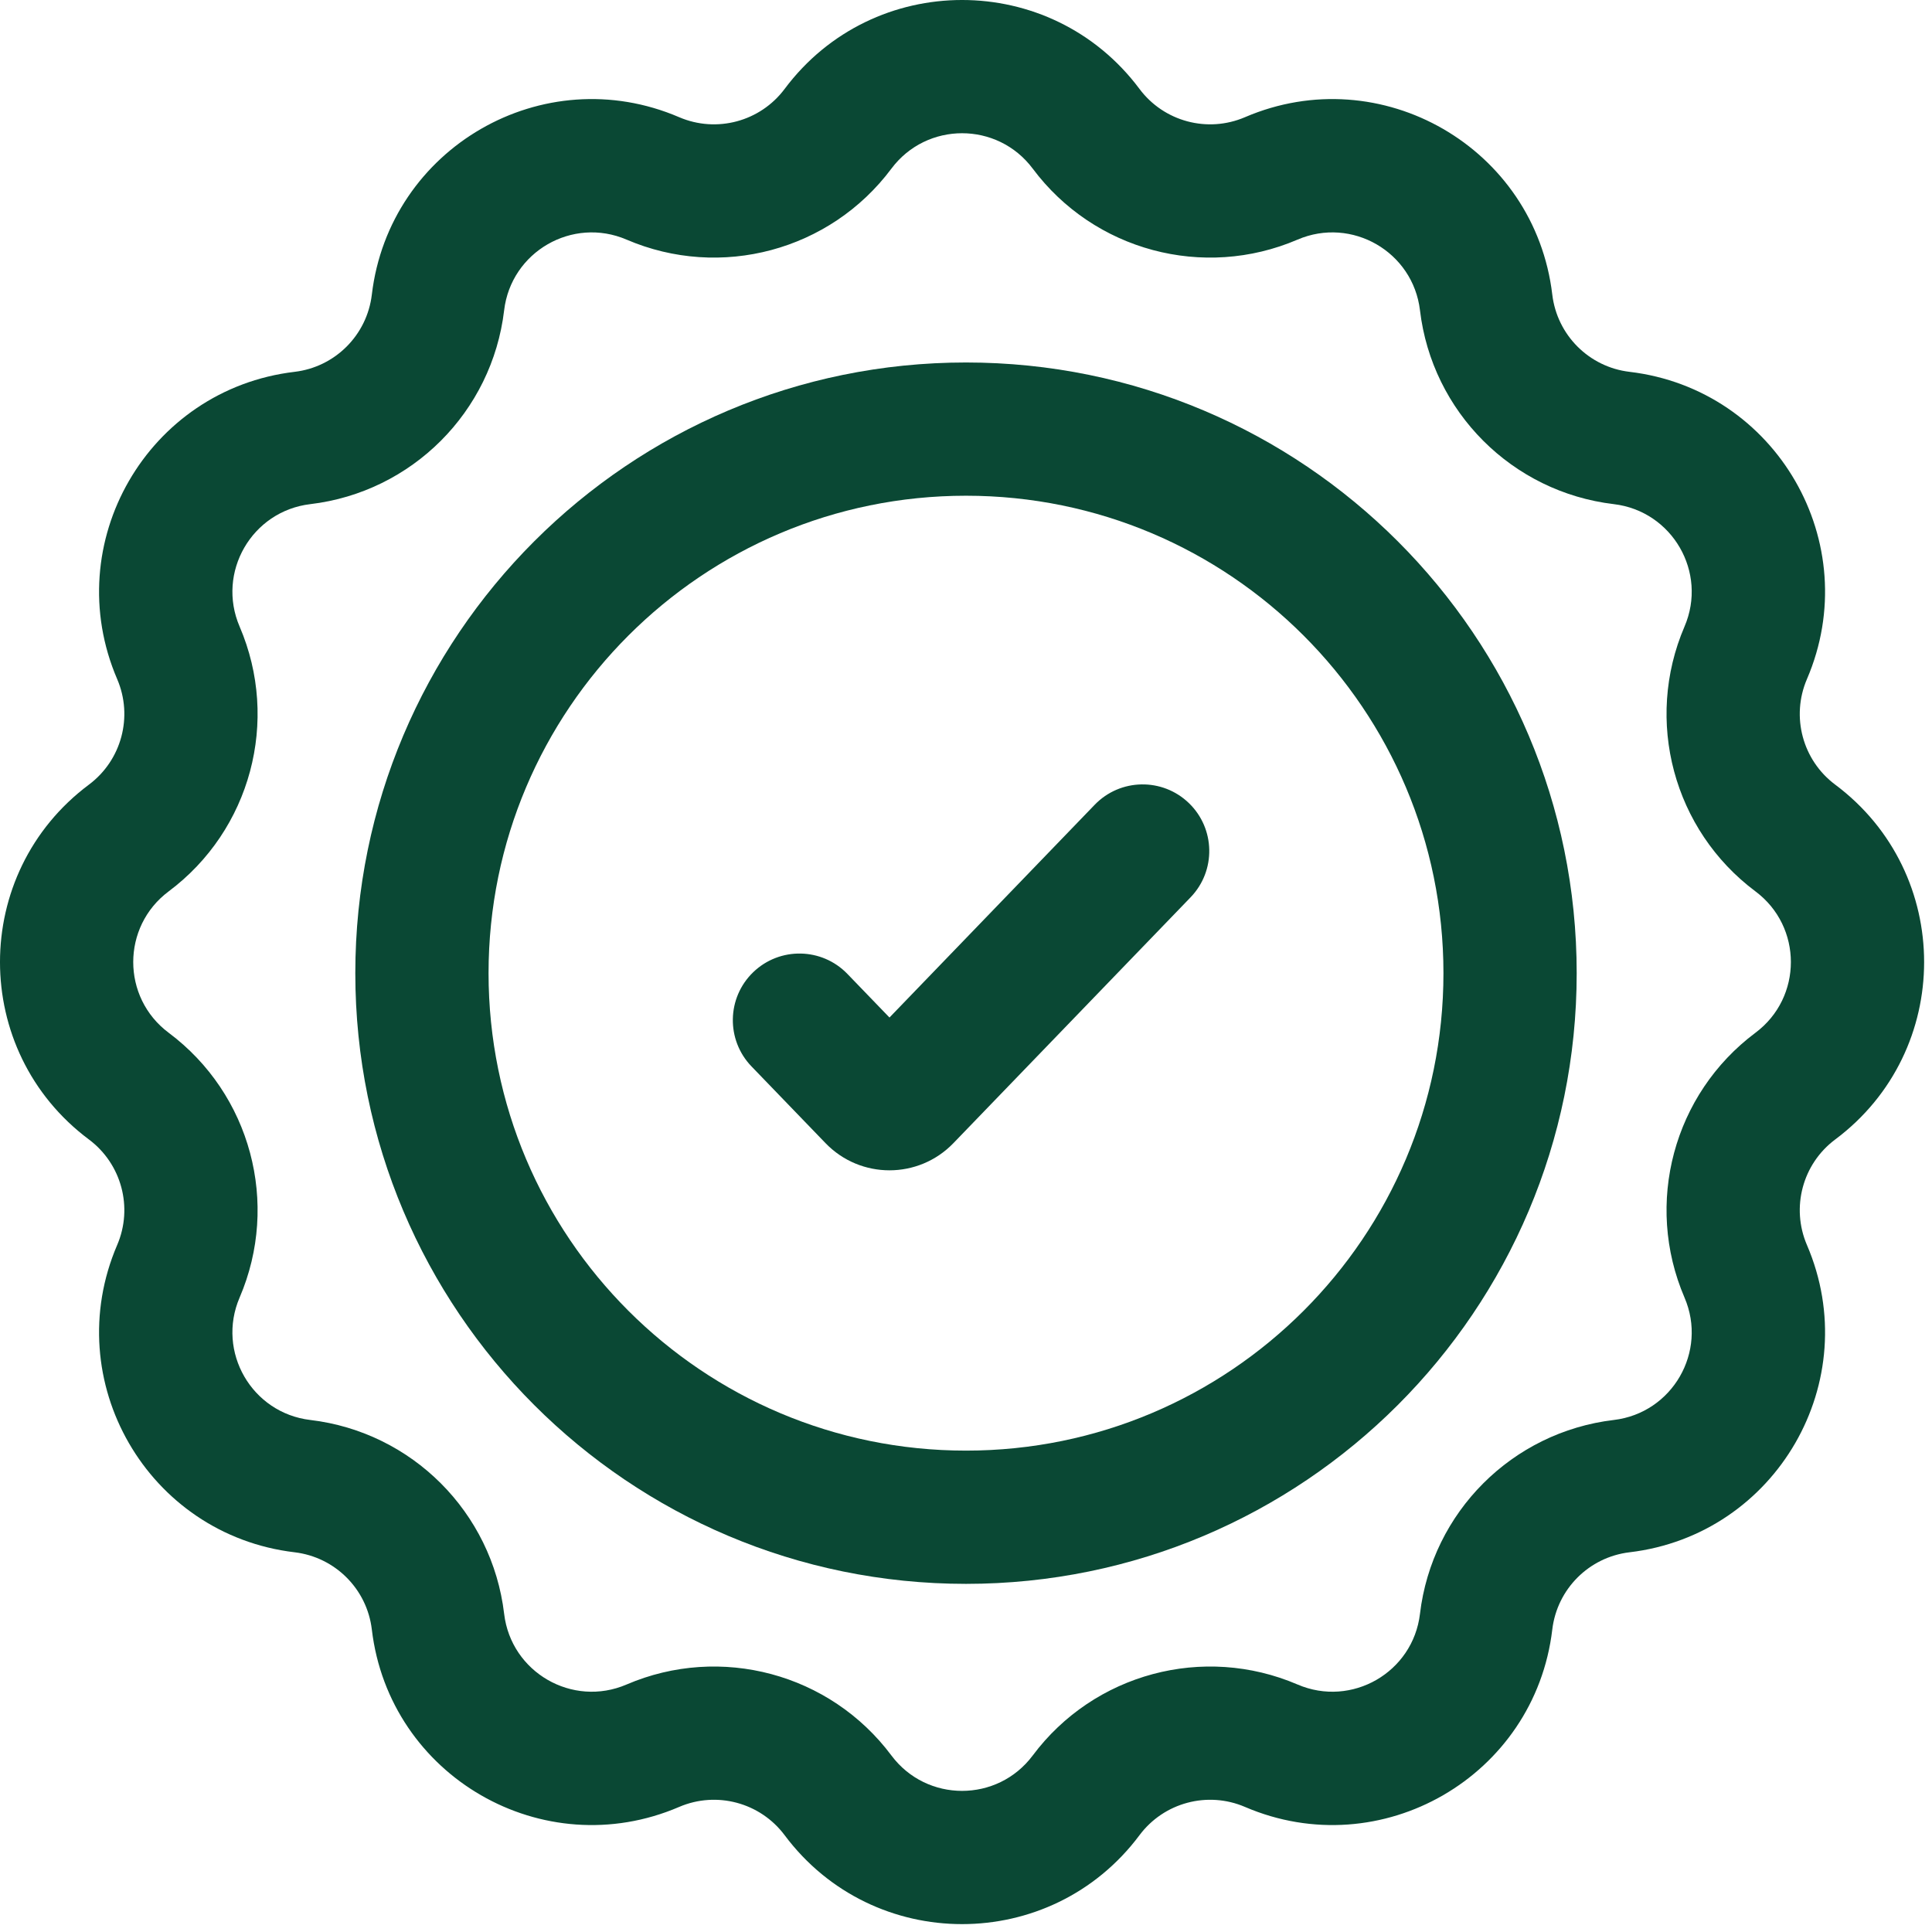
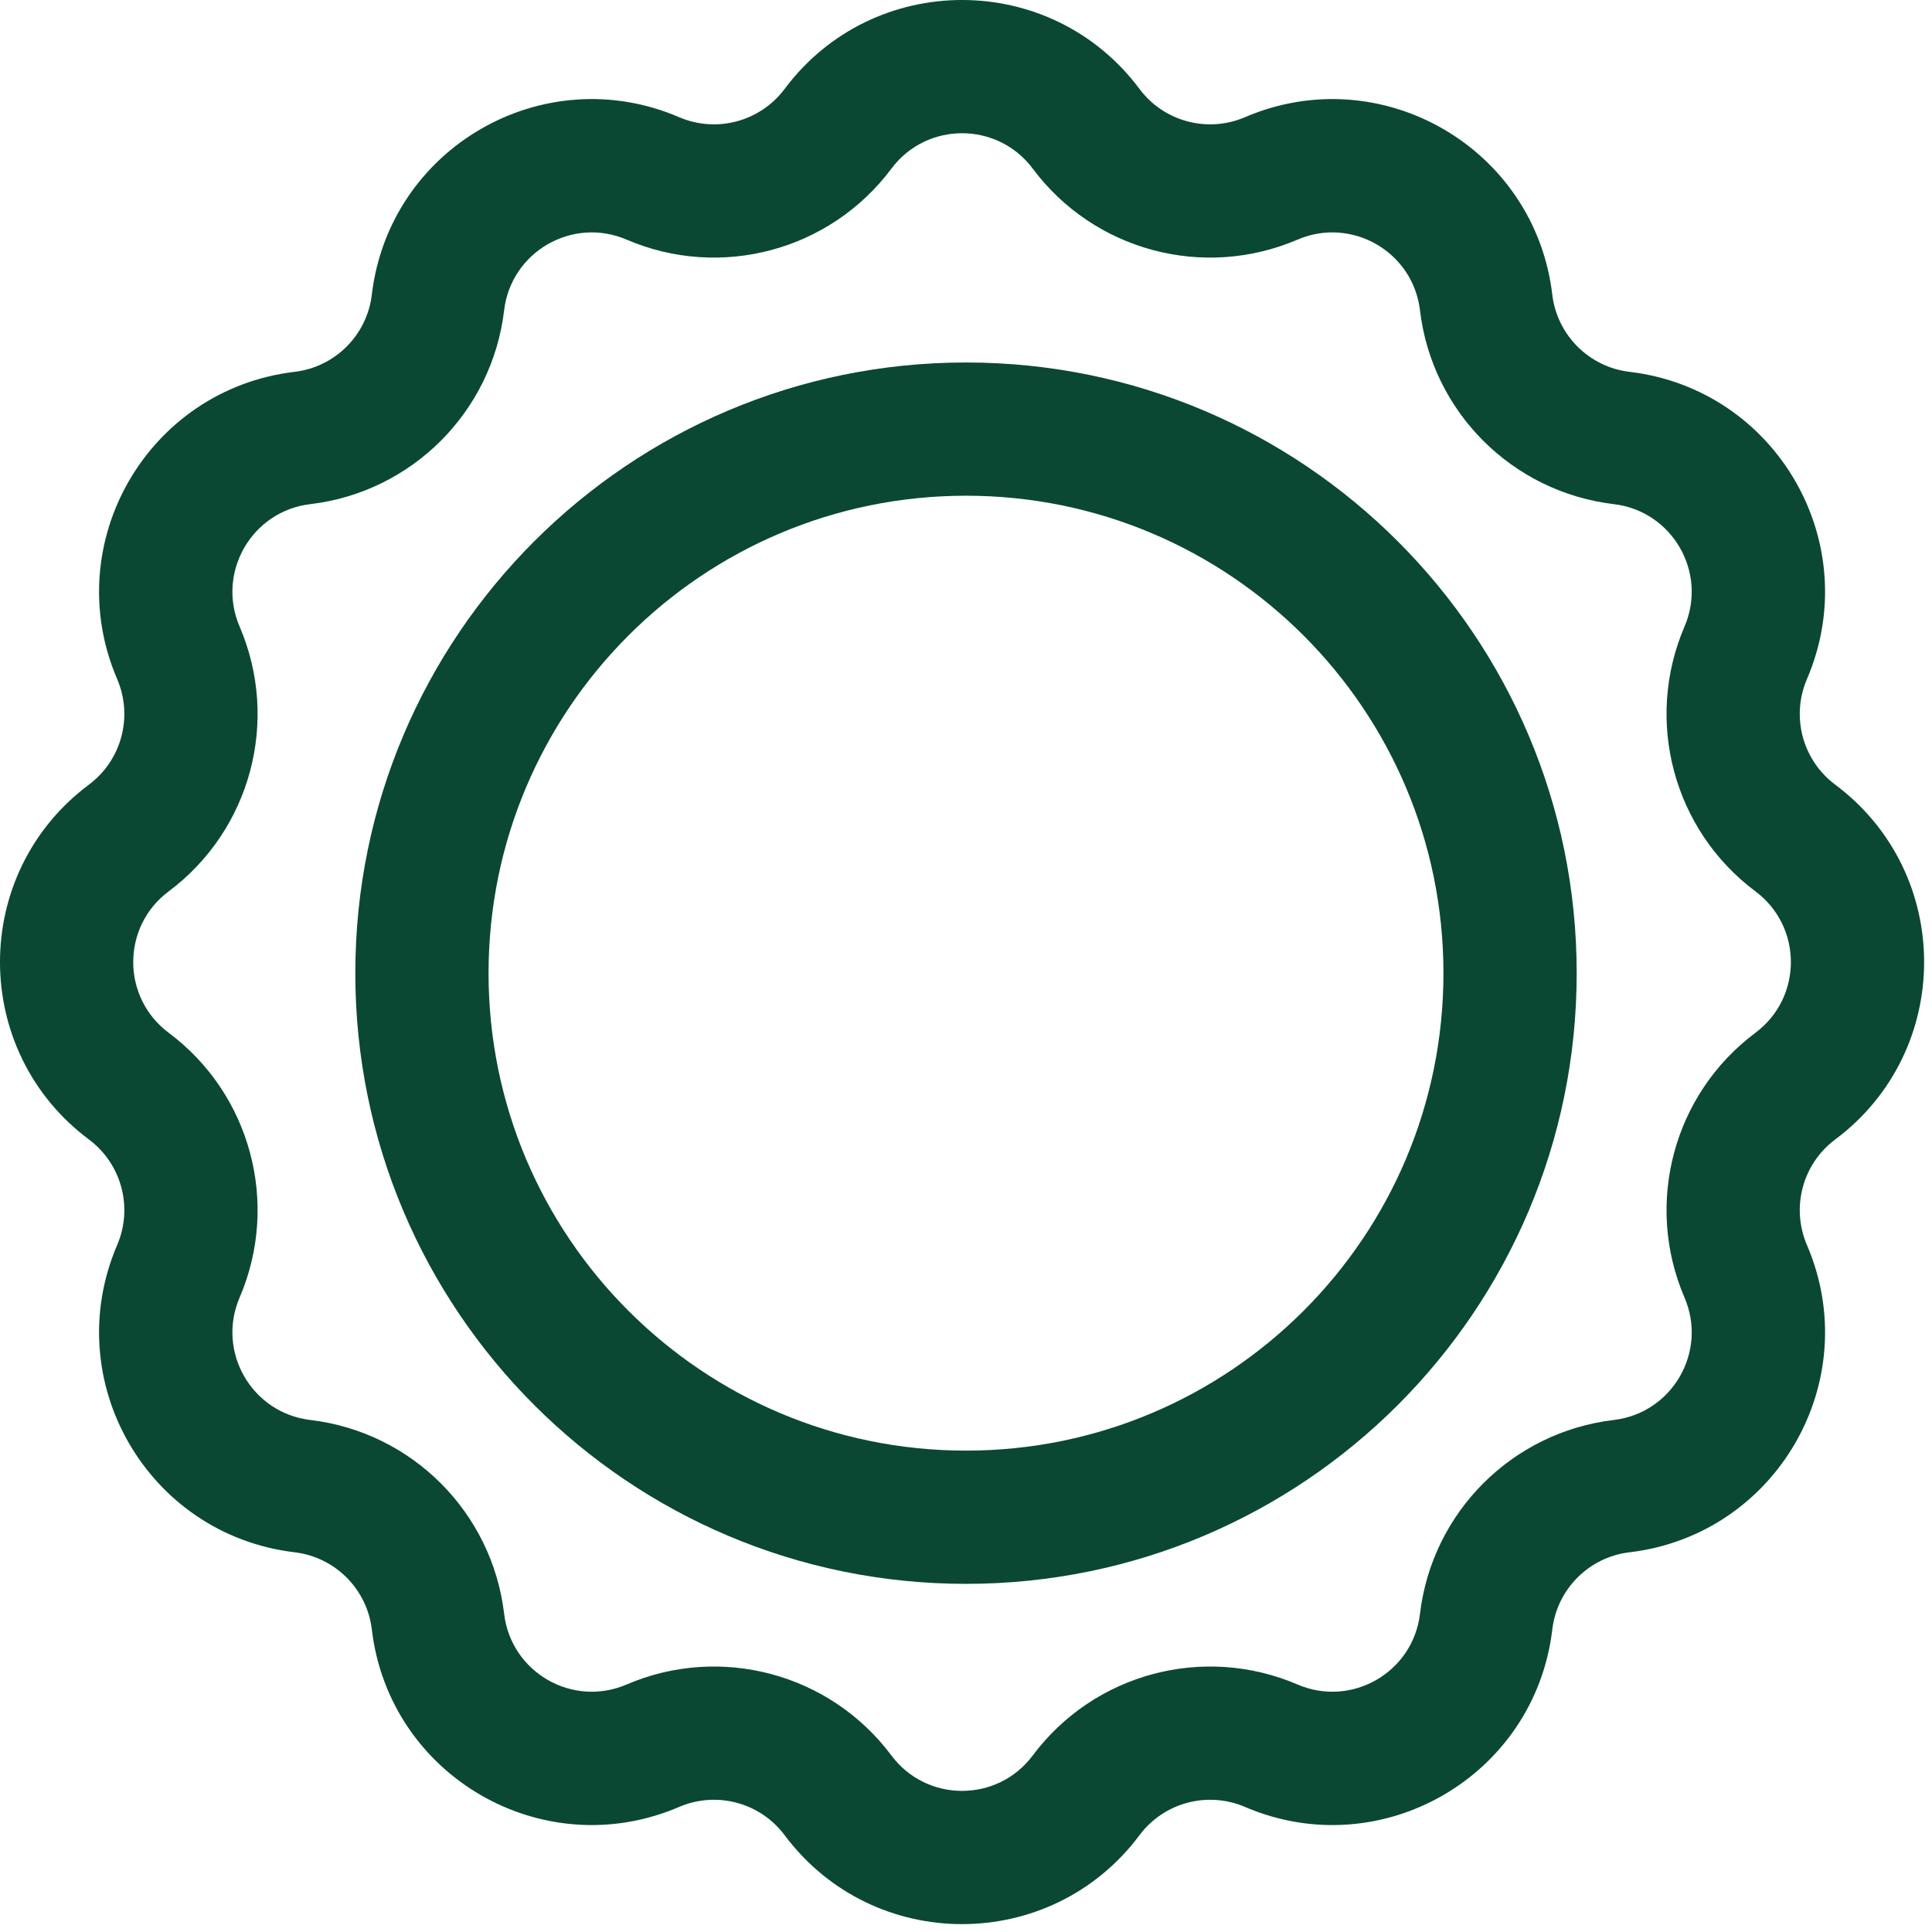
<svg xmlns="http://www.w3.org/2000/svg" fill="none" viewBox="0 0 87 87" height="87" width="87">
  <path fill="#0A4834" d="M35.333 4.004C39.322 -1.335 47.324 -1.335 51.312 4.004C52.411 5.475 54.375 6.001 56.063 5.277C62.186 2.648 69.116 6.649 69.901 13.267C70.118 15.09 71.555 16.528 73.379 16.744C79.997 17.529 83.998 24.459 81.368 30.582C80.644 32.27 81.17 34.234 82.641 35.333C87.98 39.322 87.98 47.324 82.641 51.312C81.17 52.411 80.644 54.375 81.368 56.063C83.998 62.186 79.997 69.116 73.379 69.901C71.555 70.118 70.118 71.555 69.901 73.379C69.116 79.997 62.186 83.998 56.063 81.368C54.375 80.644 52.411 81.17 51.312 82.641C47.324 87.98 39.322 87.98 35.333 82.641C34.234 81.17 32.27 80.644 30.582 81.368C24.459 83.998 17.529 79.997 16.744 73.379C16.528 71.555 15.09 70.118 13.267 69.901C6.649 69.116 2.648 62.186 5.277 56.063C6.001 54.375 5.475 52.411 4.004 51.312C-1.335 47.324 -1.335 39.322 4.004 35.333C5.475 34.234 6.001 32.27 5.277 30.582C2.648 24.459 6.649 17.529 13.267 16.744C15.09 16.528 16.528 15.09 16.744 13.267C17.529 6.649 24.459 2.648 30.582 5.277C32.27 6.001 34.234 5.475 35.333 4.004ZM46.506 7.595C44.917 5.468 41.729 5.468 40.14 7.595C37.381 11.288 32.451 12.609 28.215 10.79C25.776 9.743 23.015 11.337 22.702 13.973C22.159 18.55 18.55 22.159 13.973 22.702C11.337 23.015 9.743 25.776 10.79 28.215C12.609 32.451 11.288 37.381 7.595 40.14C5.468 41.729 5.468 44.917 7.595 46.506C11.288 49.264 12.609 54.194 10.79 58.43C9.743 60.87 11.337 63.63 13.973 63.943C18.55 64.486 22.159 68.095 22.702 72.672C23.015 75.309 25.776 76.903 28.215 75.855C32.451 74.037 37.381 75.358 40.14 79.05C41.729 81.177 44.917 81.177 46.506 79.05C49.264 75.358 54.194 74.037 58.43 75.855C60.87 76.903 63.63 75.309 63.943 72.672C64.486 68.095 68.095 64.486 72.672 63.943C75.309 63.63 76.903 60.87 75.855 58.43C74.037 54.194 75.358 49.264 79.05 46.506C81.177 44.917 81.177 41.729 79.05 40.14C75.358 37.381 74.037 32.451 75.855 28.215C76.903 25.776 75.309 23.015 72.672 22.702C68.095 22.159 64.486 18.55 63.943 13.973C63.63 11.337 60.87 9.743 58.43 10.79C54.194 12.609 49.264 11.288 46.506 7.595Z" clip-rule="evenodd" fill-rule="evenodd" />
-   <path fill="#0A4834" d="M53.537 36.164C54.73 37.314 54.764 39.213 53.614 40.406L42.932 51.478C41.359 53.108 38.748 53.108 37.175 51.478L33.841 48.022C32.691 46.829 32.725 44.93 33.917 43.78C35.11 42.63 37.009 42.664 38.159 43.856L40.054 45.82L49.295 36.24C50.446 35.047 52.345 35.013 53.537 36.164Z" clip-rule="evenodd" fill-rule="evenodd" />
  <path fill="#0A4834" d="M43.5 65.323C55.374 65.323 65 55.697 65 43.823C65 31.949 55.374 22.323 43.5 22.323C31.626 22.323 22 31.949 22 43.823C22 55.697 31.626 65.323 43.5 65.323ZM43.5 71.323C58.688 71.323 71 59.011 71 43.823C71 28.635 58.688 16.323 43.5 16.323C28.312 16.323 16 28.635 16 43.823C16 59.011 28.312 71.323 43.5 71.323Z" clip-rule="evenodd" fill-rule="evenodd" />
</svg>